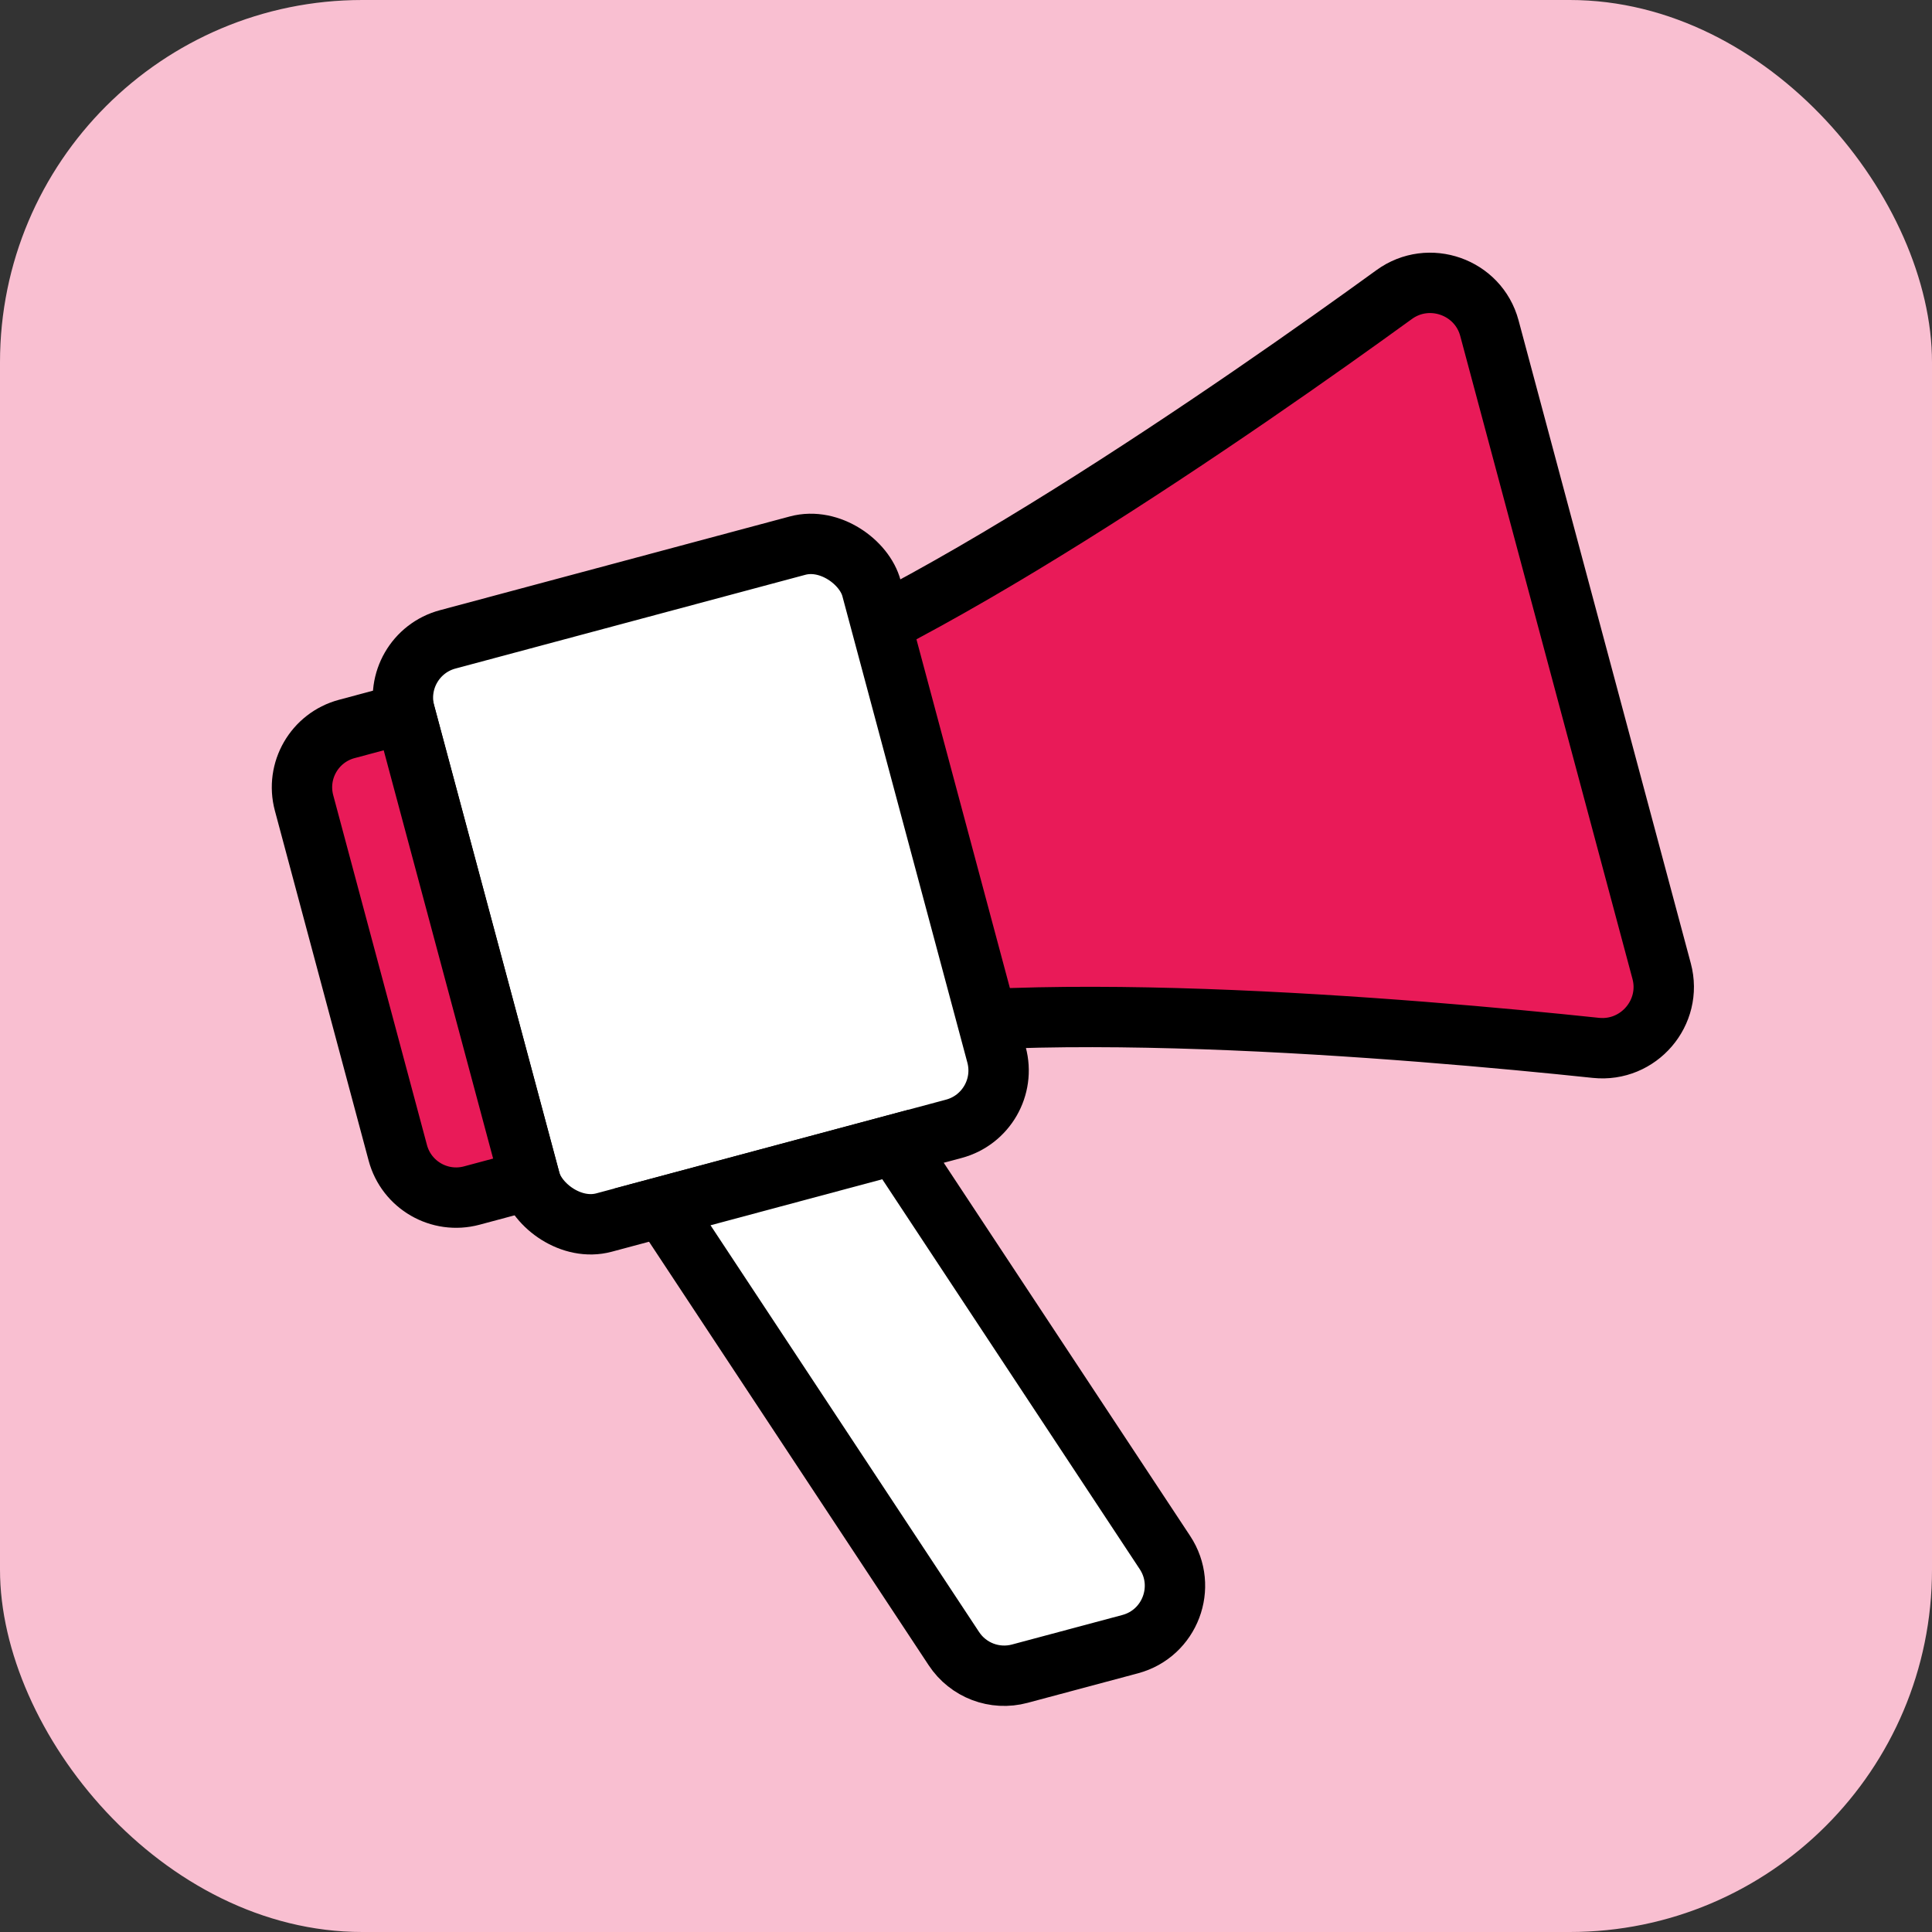
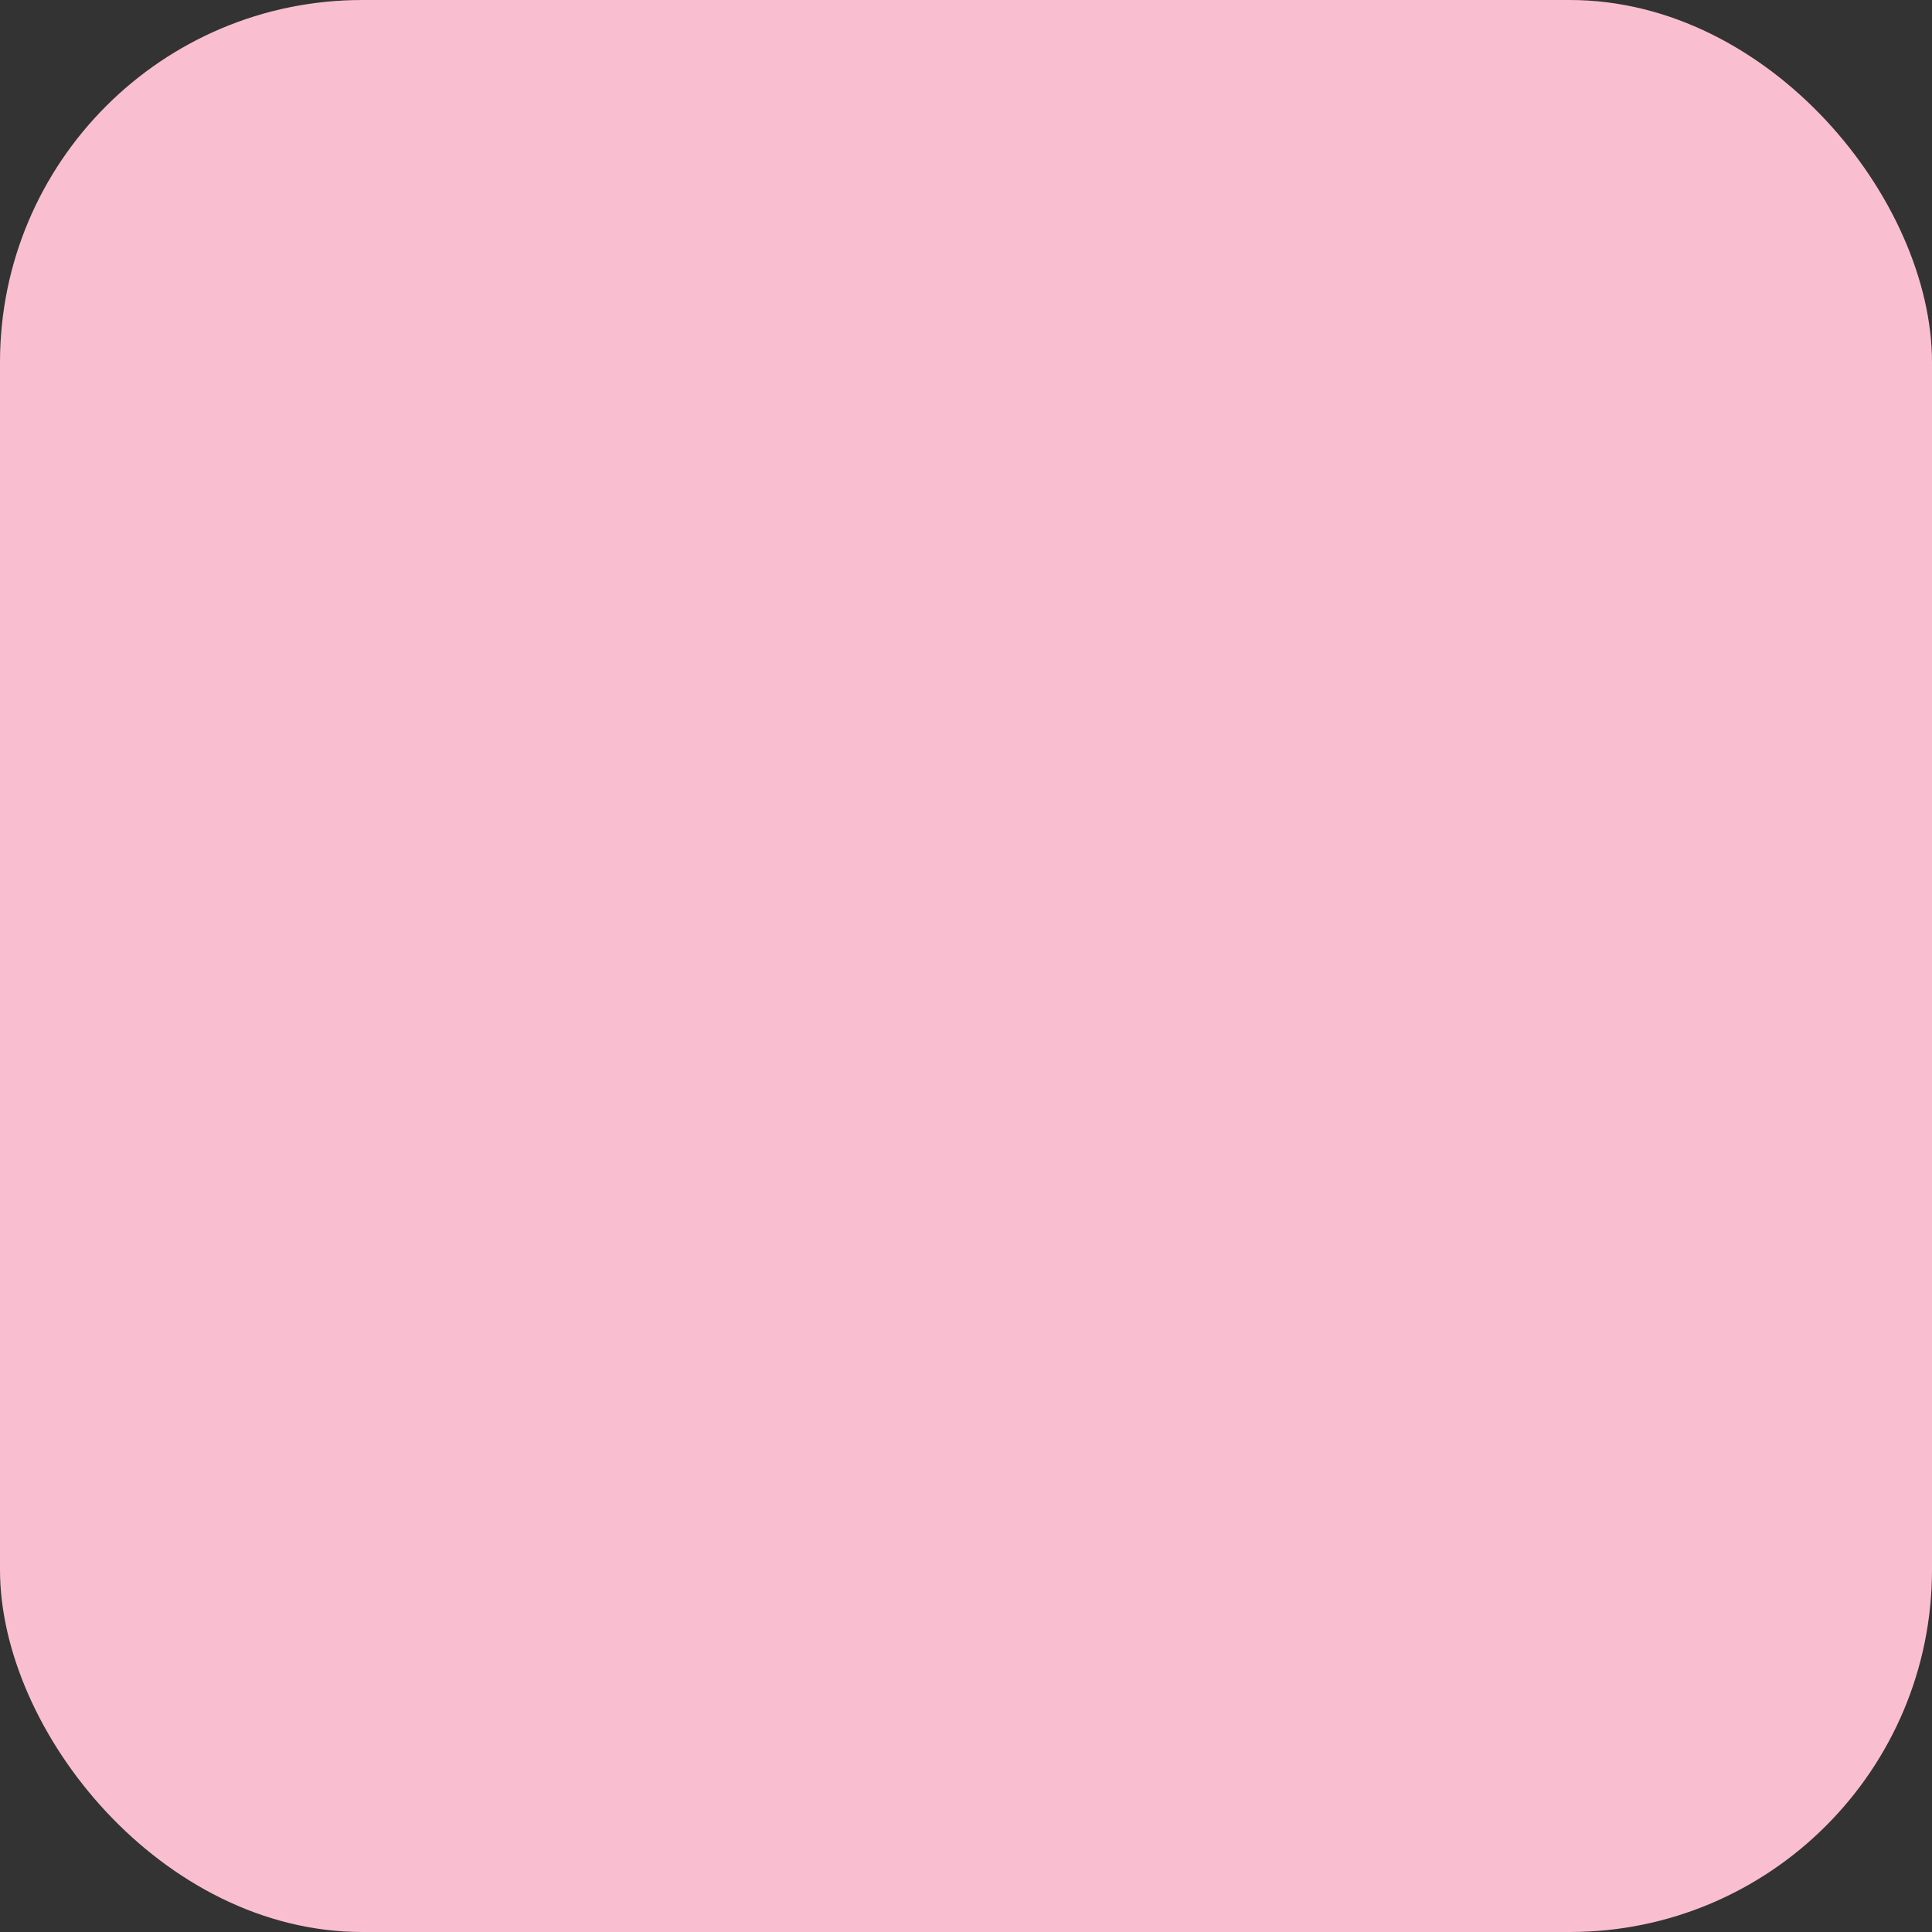
<svg xmlns="http://www.w3.org/2000/svg" width="32" height="32" viewBox="0 0 32 32" fill="none">
  <rect x="0" y="0" width="32" height="32" fill="#333333" stroke="none" />
  <rect width="32" height="32" rx="6" fill="#F9BFD1" />
-   <path d="M11.9 11.459C14.913 10.652 20.619 6.673 23.092 4.879C23.666 4.462 24.485 4.75 24.669 5.435L27.522 16.085C27.706 16.771 27.14 17.43 26.433 17.356C23.401 17.036 16.494 16.44 13.453 17.255C9.451 18.327 7.898 12.531 11.9 11.459Z" fill="#E91A58" stroke="black" />
-   <rect x="6.449" y="10.849" width="8" height="10" rx="1" transform="rotate(-15 6.449 10.849)" fill="white" stroke="black" />
-   <path d="M5.036 13.299C4.893 12.765 5.21 12.217 5.743 12.074L6.709 11.815L8.78 19.543L7.814 19.802C7.28 19.945 6.732 19.628 6.589 19.095L5.036 13.299Z" fill="#E91A58" stroke="black" />
-   <path d="M10.969 19.991L14.832 18.956L19.295 25.715C19.671 26.284 19.379 27.055 18.72 27.232L16.892 27.721C16.476 27.833 16.036 27.666 15.799 27.306L10.969 19.991Z" fill="white" stroke="black" />
</svg>